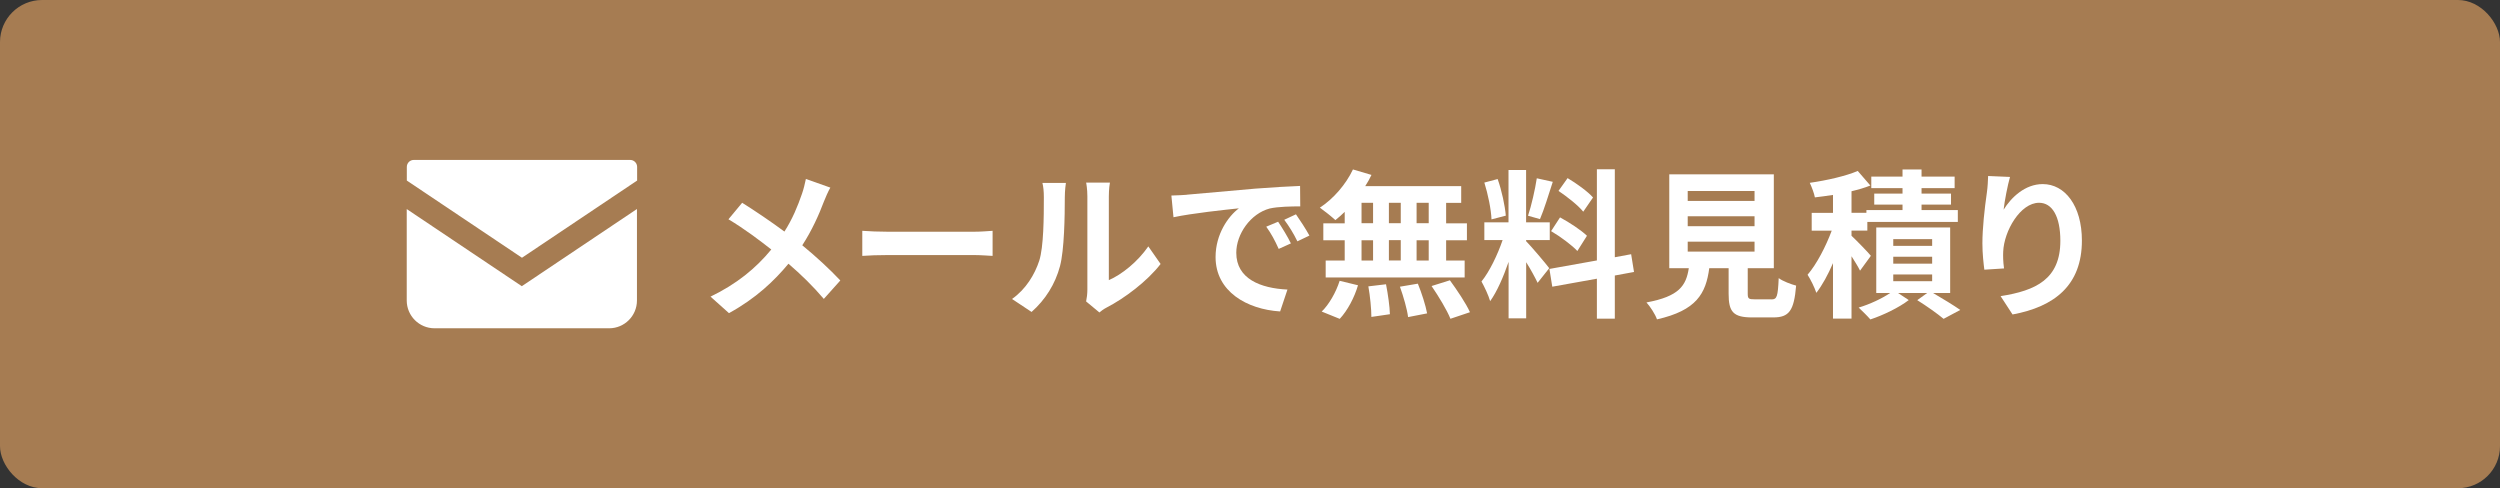
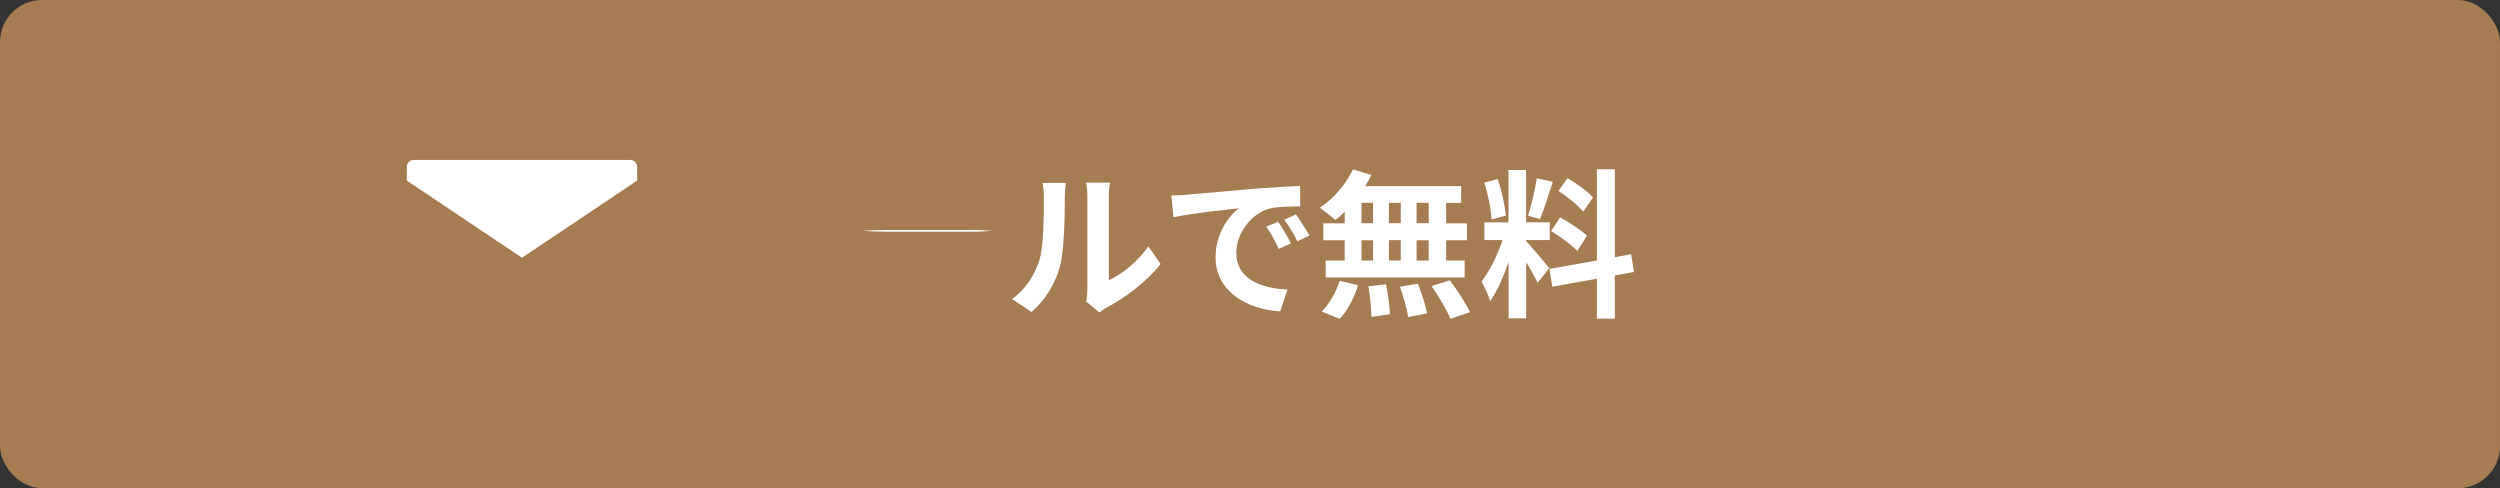
<svg xmlns="http://www.w3.org/2000/svg" viewBox="0 0 297 58">
  <rect x="0" y="0" width="297" height="58" fill="#333333" stroke="none" />
  <defs>
    <style>.d{fill:#fff;}.e{fill:#a67c52;}</style>
  </defs>
  <g id="a" />
  <g id="b">
    <g id="c">
      <g>
        <rect class="e" width="297" height="58" rx="5" ry="5" />
        <g>
          <g>
-             <path class="d" d="M98.65,22.28c-.25,.42-.61,1.25-.78,1.69-.57,1.52-1.42,3.42-2.56,5.17,1.67,1.37,3.25,2.83,4.52,4.18l-1.96,2.19c-1.33-1.56-2.68-2.87-4.2-4.18-1.67,2.01-3.86,4.12-7.07,5.87l-2.19-1.96c3.1-1.5,5.36-3.34,7.22-5.6-1.35-1.06-3.15-2.43-5.09-3.59l1.63-1.96c1.52,.95,3.48,2.28,5.02,3.42,.97-1.52,1.58-3.02,2.09-4.5,.17-.47,.36-1.25,.46-1.75l2.91,1.03Z" />
-             <path class="d" d="M102.44,27.42c.68,.06,2.07,.11,3.06,.11h10.2c.87,0,1.73-.08,2.22-.11v2.98c-.46-.02-1.42-.1-2.22-.1h-10.2c-1.08,0-2.36,.04-3.06,.1v-2.98Z" />
+             <path class="d" d="M102.44,27.42c.68,.06,2.07,.11,3.06,.11h10.2c.87,0,1.73-.08,2.22-.11c-.46-.02-1.42-.1-2.22-.1h-10.2c-1.08,0-2.36,.04-3.06,.1v-2.98Z" />
            <path class="d" d="M120.23,35.52c1.67-1.18,2.7-2.93,3.23-4.54,.53-1.63,.55-5.22,.55-7.52,0-.76-.06-1.27-.17-1.73h2.79c-.02,.08-.13,.93-.13,1.71,0,2.24-.06,6.25-.57,8.17-.57,2.15-1.75,4.01-3.38,5.45l-2.32-1.54Zm8.8,.29c.08-.36,.15-.89,.15-1.41v-11.08c0-.85-.13-1.58-.15-1.63h2.83c-.02,.06-.13,.8-.13,1.65v9.94c1.54-.67,3.42-2.17,4.69-4.01l1.46,2.09c-1.58,2.05-4.31,4.1-6.44,5.19-.4,.21-.59,.38-.83,.57l-1.58-1.31Z" />
            <path class="d" d="M141,23.13c1.58-.13,4.69-.42,8.13-.72,1.94-.15,3.99-.27,5.32-.32l.02,2.43c-1.01,0-2.62,.02-3.63,.25-2.28,.61-3.97,3.04-3.97,5.26,0,3.1,2.89,4.22,6.08,4.37l-.87,2.6c-3.95-.25-7.67-2.37-7.67-6.46,0-2.72,1.5-4.84,2.77-5.79-1.63,.17-5.58,.59-7.77,1.06l-.25-2.58c.76-.02,1.48-.06,1.84-.09Zm12.35,5.79l-1.44,.65c-.47-1.04-.87-1.79-1.48-2.64l1.41-.59c.46,.68,1.16,1.82,1.52,2.58Zm2.2-.93l-1.42,.68c-.51-1.03-.95-1.73-1.56-2.56l1.39-.65c.47,.67,1.2,1.79,1.6,2.53Z" />
            <path class="d" d="M159.76,25.16c-.38,.36-.74,.7-1.12,.99-.42-.4-1.33-1.12-1.84-1.48,1.6-1.04,3.1-2.77,3.93-4.54l2.2,.65c-.21,.46-.46,.89-.74,1.33h11.4v1.99h-1.79v2.43h2.47v2.01h-2.47v2.41h2.2v2.01h-16.51v-2.01h2.26v-2.41h-2.54v-2.01h2.54v-1.37Zm-2.74,11.85c.84-.8,1.69-2.26,2.13-3.65l2.18,.53c-.42,1.44-1.24,3-2.17,3.99l-2.15-.87Zm4.73-10.49h1.37v-2.43h-1.37v2.43Zm0,4.43h1.37v-2.41h-1.37v2.41Zm2.91,2.83c.23,1.16,.44,2.66,.46,3.55l-2.2,.32c0-.91-.15-2.47-.36-3.63l2.11-.25Zm1.75-7.26v-2.43h-1.41v2.43h1.41Zm-1.41,2.01v2.41h1.41v-2.41h-1.41Zm3.44,5.17c.46,1.12,.93,2.6,1.1,3.53l-2.26,.44c-.11-.91-.55-2.45-.97-3.61l2.13-.36Zm1.29-9.61h-1.44v2.43h1.44v-2.43Zm0,4.45h-1.44v2.41h1.44v-2.41Zm2.51,4.75c.85,1.16,1.92,2.75,2.39,3.8l-2.32,.78c-.4-1.01-1.41-2.68-2.24-3.89l2.17-.68Z" />
            <path class="d" d="M182.68,33.62c-.29-.61-.82-1.6-1.37-2.47v6.67h-2.09v-6.71c-.61,1.77-1.37,3.53-2.19,4.67-.19-.68-.68-1.71-1.03-2.34,.95-1.16,1.92-3.19,2.51-4.92h-2.17v-2.11h2.87v-6.21h2.09v6.21h2.81v2.11h-2.81v.13c.55,.55,2.36,2.68,2.75,3.21l-1.39,1.75Zm-5.49-7.56c-.04-1.16-.42-3-.85-4.37l1.58-.42c.49,1.37,.87,3.17,.97,4.35l-1.69,.44Zm7.28-4.46c-.49,1.52-1.04,3.32-1.52,4.43l-1.42-.4c.4-1.2,.84-3.12,1.04-4.45l1.9,.42Zm7.37,11.13v5.13h-2.13v-4.75l-5.3,.95-.34-2.11,5.64-1.01v-10.83h2.13v10.45l1.94-.36,.34,2.11-2.28,.42Zm-6.5-6.9c1.1,.59,2.51,1.52,3.19,2.18l-1.14,1.81c-.63-.68-2.01-1.71-3.12-2.36l1.06-1.63Zm2.75-.68c-.59-.74-1.9-1.77-2.94-2.47l1.08-1.52c1.06,.63,2.41,1.6,3.02,2.3l-1.16,1.69Z" />
-             <path class="d" d="M210.45,35.57c.65,0,.76-.32,.86-2.53,.47,.36,1.48,.74,2.07,.89-.25,3-.84,3.78-2.72,3.78h-2.51c-2.26,0-2.79-.68-2.79-2.81v-3.04h-2.3c-.4,3.02-1.52,5.02-6.21,6.08-.21-.61-.82-1.54-1.25-2.01,3.89-.72,4.71-1.99,5.03-4.07h-2.32v-11.15h12.42v11.15h-3.1v3.02c0,.61,.11,.68,.84,.68h1.98Zm-9.95-11.7h7.94v-1.18h-7.94v1.18Zm0,3h7.94v-1.18h-7.94v1.18Zm0,3.02h7.94v-1.18h-7.94v1.18Z" />
-             <path class="d" d="M220.97,32.15c-.21-.44-.61-1.08-1.01-1.71v7.41h-2.2v-6.59c-.59,1.37-1.27,2.62-1.98,3.53-.21-.65-.68-1.58-1.04-2.15,1.08-1.25,2.17-3.36,2.87-5.24h-2.38v-2.11h2.53v-2.13c-.74,.11-1.46,.21-2.15,.29-.09-.48-.38-1.25-.61-1.73,2.03-.29,4.27-.8,5.7-1.41l1.5,1.73c-.68,.27-1.44,.49-2.24,.68v2.56h1.77v-.32h4.29v-.65h-3.36v-1.31h3.36v-.65h-3.71v-1.37h3.71v-.85h2.26v.85h3.93v1.37h-3.93v.65h3.5v1.31h-3.5v.65h4.31v1.41h-10.75v1.03h-1.88v.61c.61,.57,1.98,1.98,2.3,2.38l-1.29,1.77Zm8.68,2.66c1.16,.68,2.47,1.48,3.23,2.01l-1.98,1.06c-.7-.59-2.01-1.52-3.13-2.22l1.18-.85h-3.46l1.27,.84c-1.16,.89-3.04,1.8-4.56,2.3-.34-.4-.97-1.01-1.39-1.41,1.29-.38,2.79-1.08,3.74-1.73h-1.65v-7.79h8.78v7.79h-2.03Zm-4.73-5.6h4.62v-.8h-4.62v.8Zm0,2.11h4.62v-.82h-4.62v.82Zm0,2.09h4.62v-.8h-4.62v.8Z" />
-             <path class="d" d="M238.79,21.02c-.27,.93-.65,2.85-.76,3.89,.89-1.44,2.53-3.04,4.65-3.04,2.62,0,4.65,2.56,4.65,6.71,0,5.32-3.27,7.86-8.24,8.78l-1.42-2.18c4.18-.65,7.1-2.01,7.1-6.57,0-2.91-.97-4.52-2.53-4.52-2.22,0-4.16,3.34-4.26,5.81-.02,.51-.02,1.12,.1,1.99l-2.34,.15c-.09-.72-.23-1.88-.23-3.13,0-1.75,.25-4.08,.53-6.02,.1-.68,.13-1.44,.15-1.98l2.58,.11Z" />
          </g>
          <g>
            <path class="d" d="M74.85,19h-25.7c-.45,0-.82,.37-.82,.83v1.62l13.68,9.17,13.68-9.17v-1.62c0-.46-.37-.83-.82-.83Z" />
-             <path class="d" d="M48.32,24.83v10.87c0,1.82,1.48,3.3,3.3,3.3h20.75c1.82,0,3.3-1.48,3.3-3.3v-10.87l-13.68,9.17-13.68-9.17Z" />
          </g>
        </g>
      </g>
    </g>
  </g>
</svg>